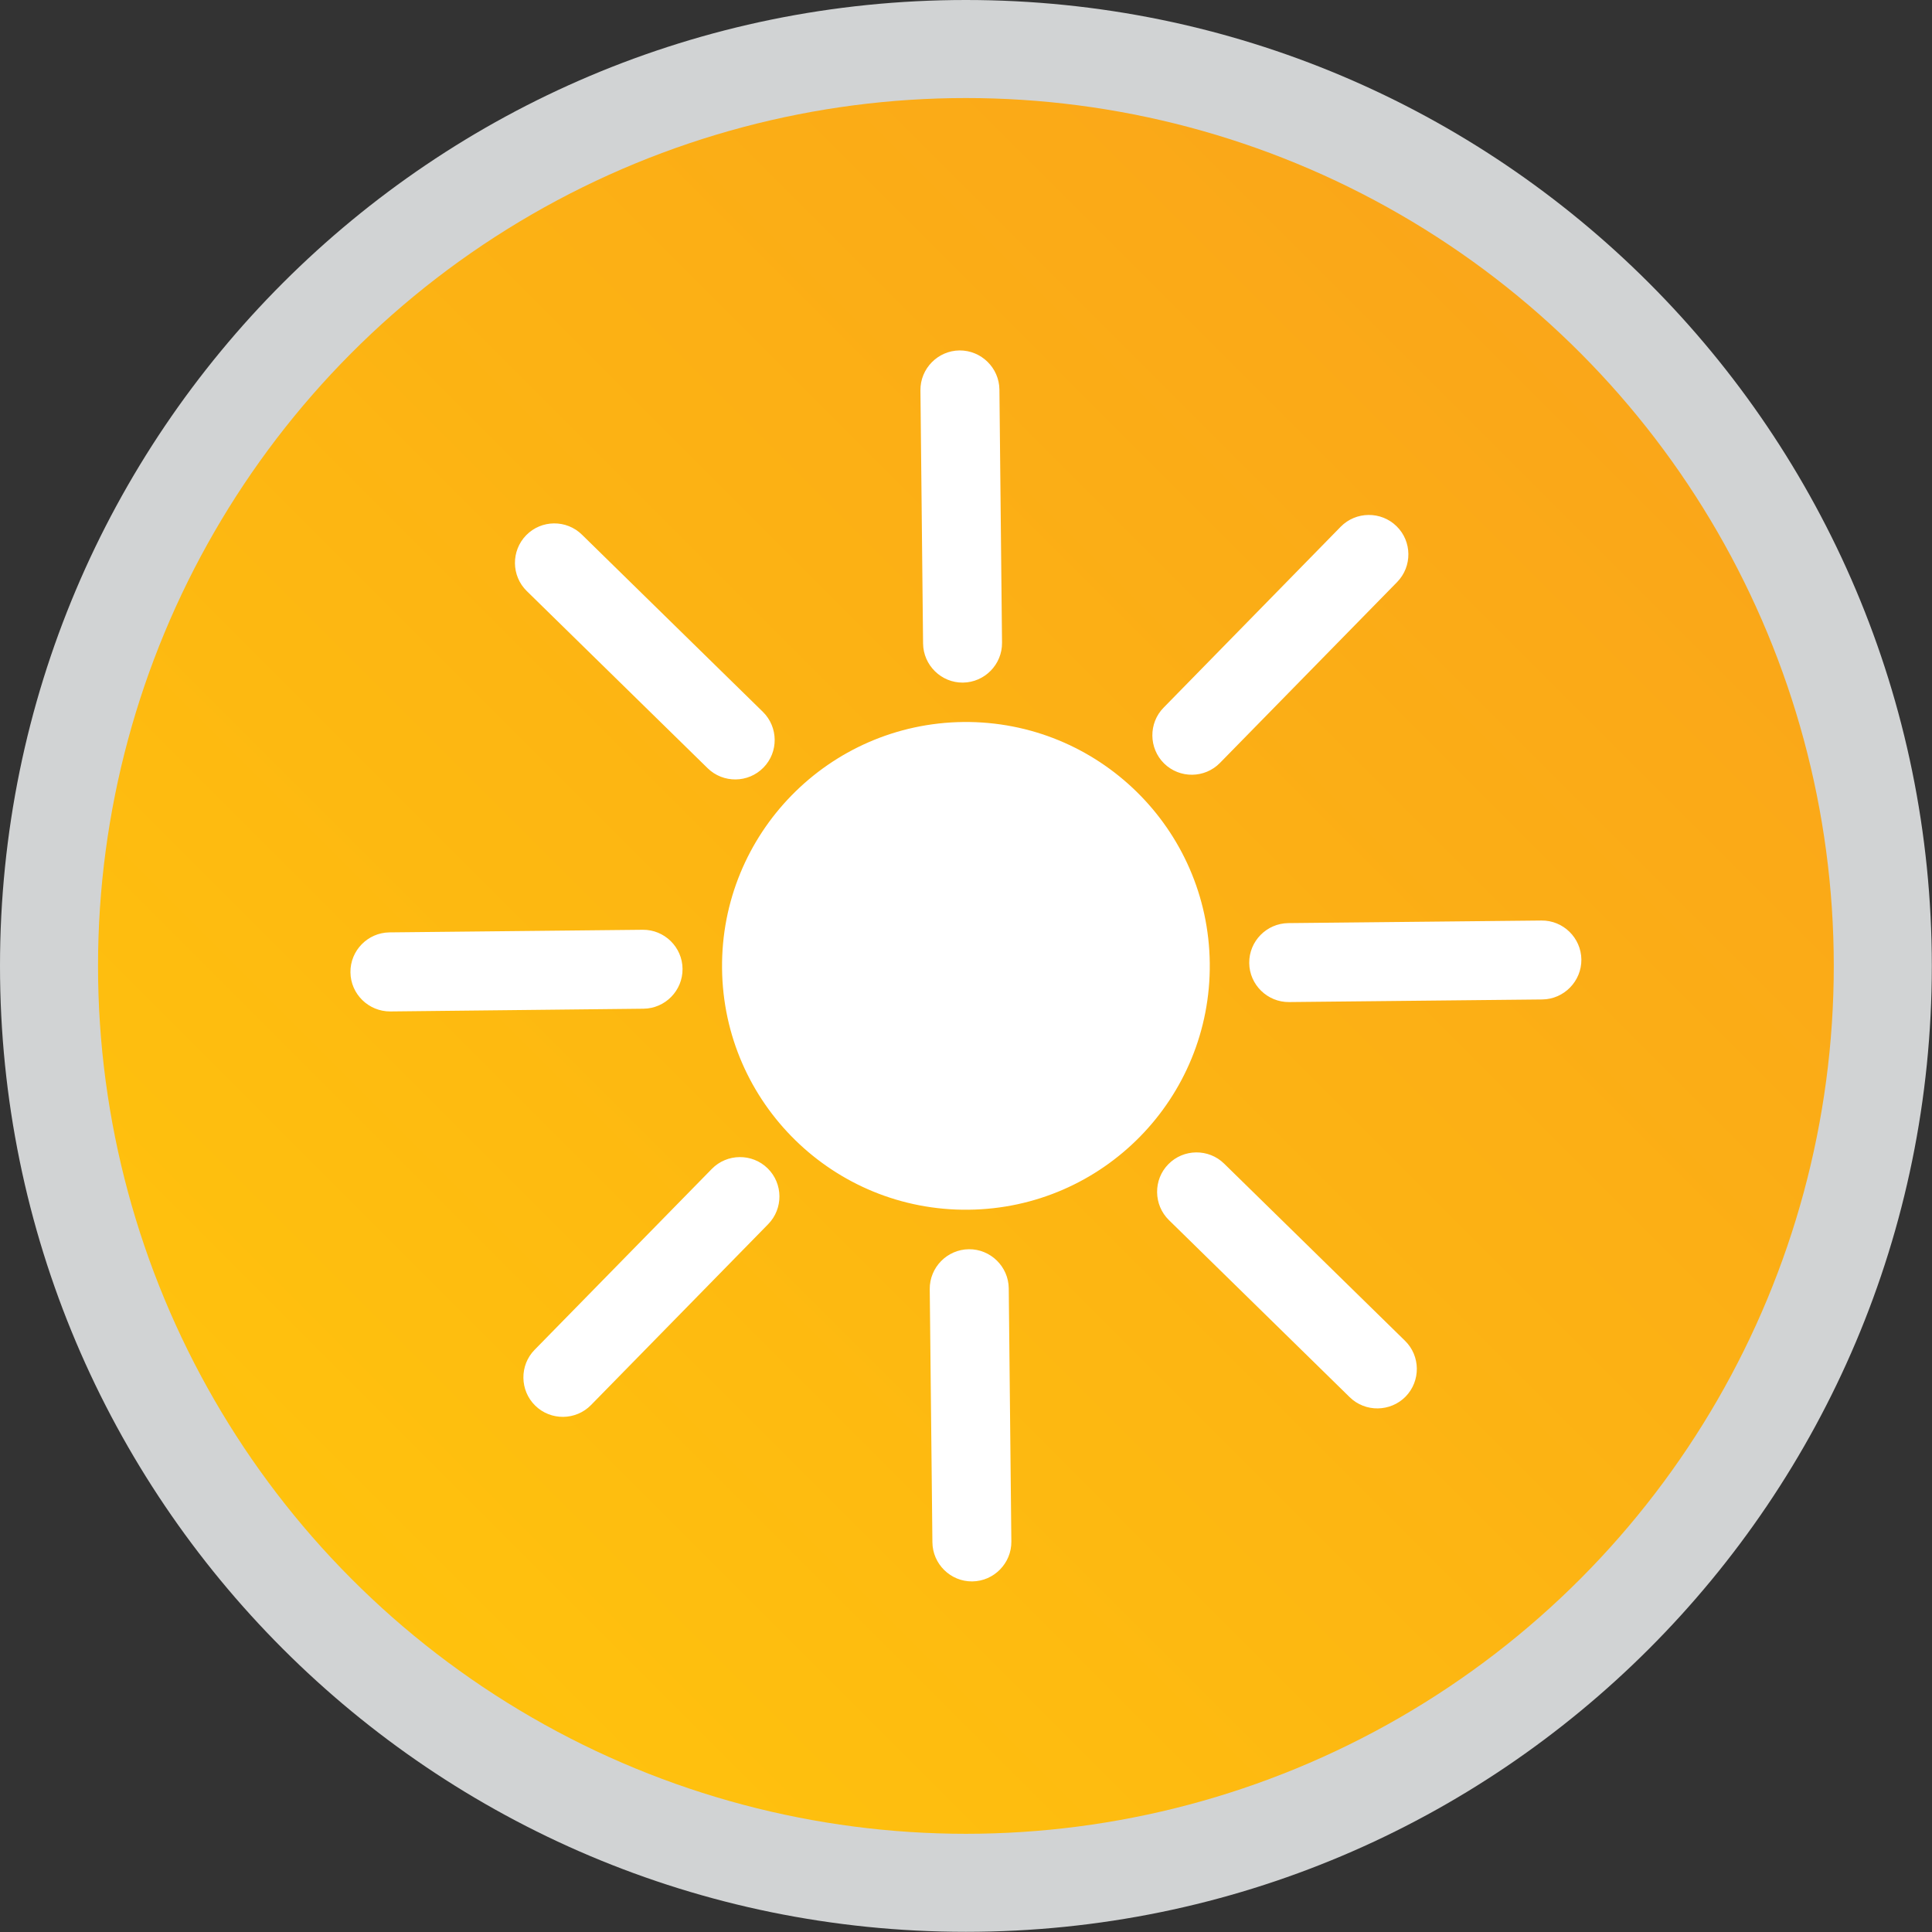
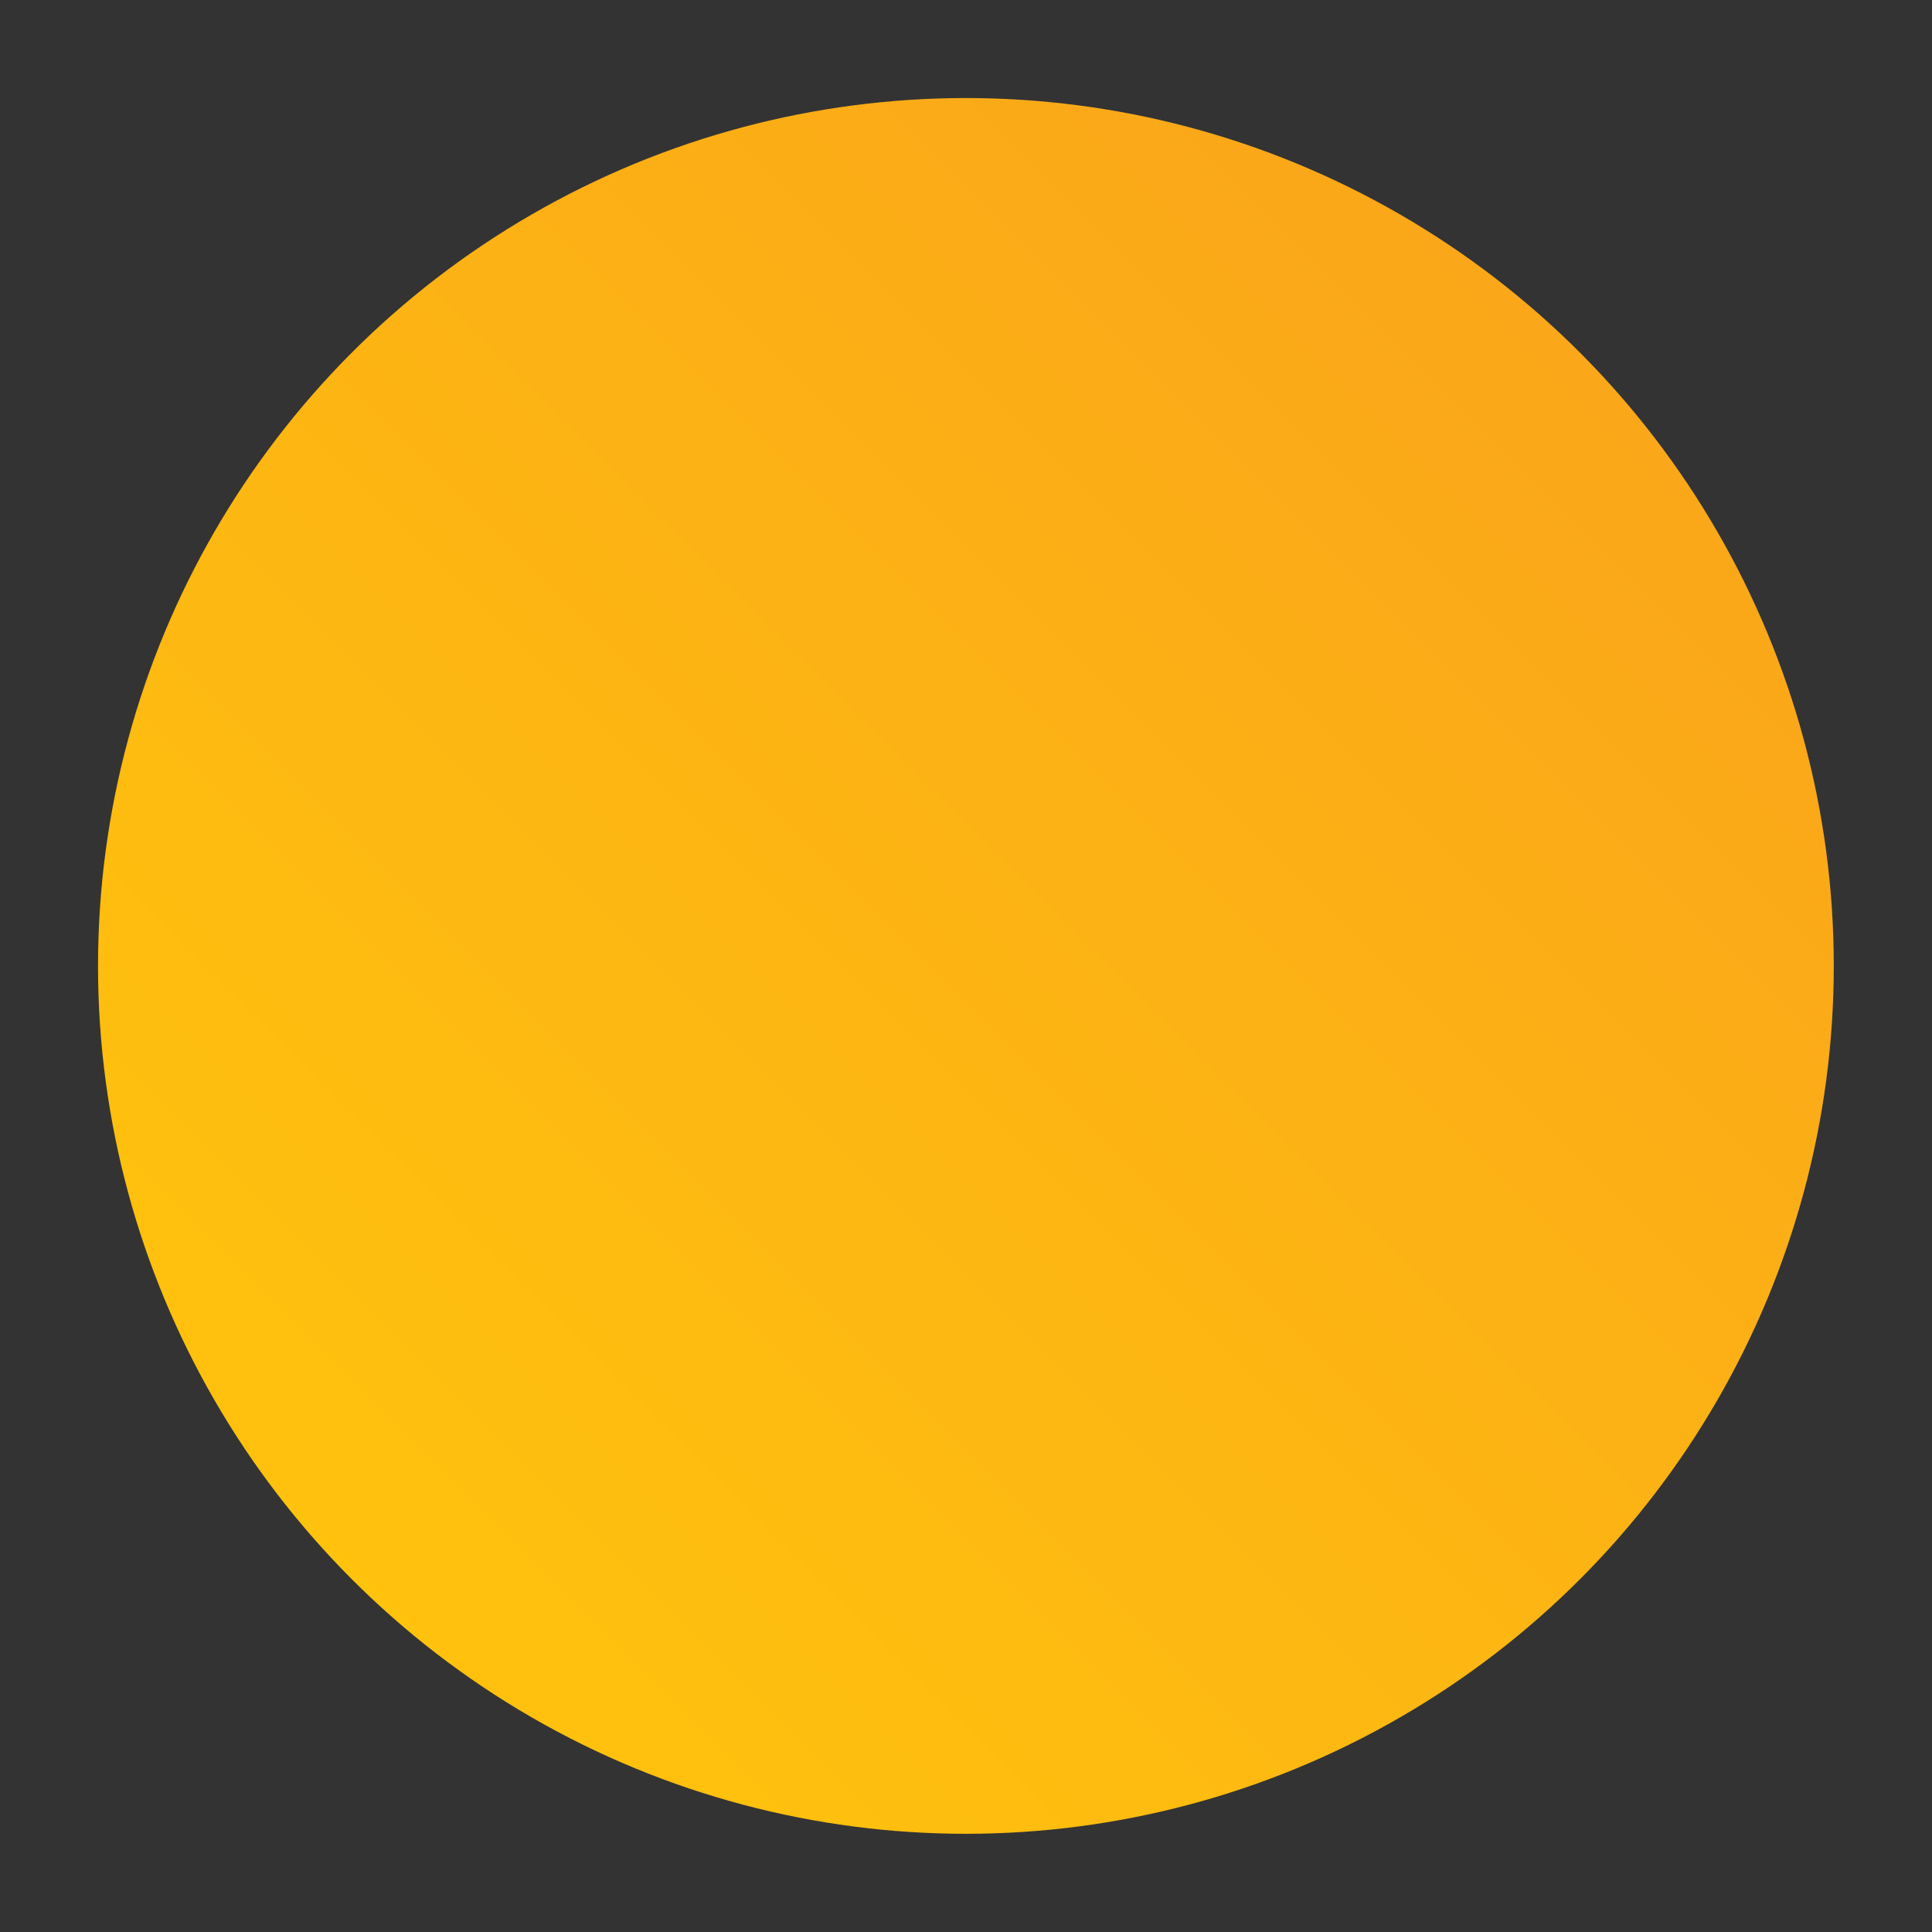
<svg xmlns="http://www.w3.org/2000/svg" width="100%" height="100%" viewBox="0 0 460 460" xml:space="preserve" style="fill-rule:evenodd;clip-rule:evenodd;stroke-linejoin:round;stroke-miterlimit:2;">
  <rect x="0" y="0" width="460" height="460" fill="#333333" stroke="none" />
  <g transform="matrix(4.167,0,0,4.167,-4.167,-4.167)">
    <g transform="matrix(-1,0,0,1,111.381,0.977)">
-       <path d="M55.191,0.023C24.71,0.023 0,24.733 0,55.214C0,85.695 24.71,110.404 55.191,110.404C85.672,110.404 110.381,85.695 110.381,55.214C110.381,24.733 85.672,0.023 55.191,0.023" style="fill:rgb(209,211,212);" />
-     </g>
+       </g>
    <g transform="matrix(1,0,0,1,1,0.977)">
      <ellipse cx="55.19" cy="55.214" rx="49.589" ry="49.589" style="fill:url(#_Linear1);" />
    </g>
    <g transform="matrix(1,0,0,1,1,0.984)">
-       <path d="M55.046,41.27C62.741,41.192 69.044,47.368 69.124,55.062C69.204,62.756 63.03,69.059 55.335,69.137C47.64,69.221 41.334,63.045 41.257,55.352C41.178,47.658 47.351,41.355 55.046,41.27ZM80.313,79.816C79.444,80.698 78.01,80.719 77.122,79.851L66.789,69.729C65.904,68.862 65.887,67.421 66.756,66.539C67.624,65.65 69.06,65.636 69.945,66.504L80.28,76.626C81.168,77.494 81.181,78.927 80.313,79.816ZM43.622,43.875C42.754,44.764 41.318,44.778 40.433,43.91L30.099,33.788C29.211,32.92 29.197,31.487 30.065,30.598C30.934,29.709 32.368,29.694 33.256,30.57L43.59,40.691C44.475,41.56 44.491,42.992 43.622,43.875ZM54.825,20.039C56.066,20.031 57.092,21.034 57.105,22.276L57.254,36.738C57.268,37.981 56.262,39.004 55.021,39.019C53.78,39.033 52.755,38.023 52.743,36.781L52.592,22.318C52.581,21.076 53.585,20.053 54.825,20.039ZM55.357,71.395C56.598,71.381 57.624,72.39 57.638,73.626L57.787,88.096C57.8,89.331 56.796,90.361 55.556,90.375L55.553,90.375C54.312,90.389 53.287,89.38 53.276,88.138L53.124,73.675C53.113,72.433 54.117,71.409 55.357,71.395ZM79.797,30.083C80.685,30.951 80.699,32.384 79.83,33.273L69.708,43.606C68.84,44.496 67.407,44.51 66.518,43.642C65.633,42.773 65.617,41.334 66.485,40.451L76.607,30.111C77.475,29.228 78.912,29.214 79.797,30.083ZM43.86,66.772C44.748,67.64 44.762,69.073 43.893,69.962L33.771,80.296C32.903,81.185 31.466,81.2 30.582,80.331C29.694,79.463 29.679,78.023 30.548,77.141L40.67,66.808C41.538,65.918 42.975,65.904 43.86,66.772ZM90.357,54.843C90.368,56.079 89.365,57.109 88.123,57.123L73.659,57.272C72.416,57.286 71.39,56.277 71.379,55.041C71.366,53.798 72.369,52.775 73.613,52.761L88.077,52.613C89.318,52.599 90.343,53.601 90.357,54.843ZM38.999,55.373C39.013,56.615 38.009,57.639 36.768,57.652L22.301,57.808C21.061,57.815 20.034,56.813 20.024,55.57C20.01,54.328 21.014,53.305 22.255,53.291L36.722,53.142C37.962,53.128 38.988,54.13 38.999,55.373" style="fill:white;" />
-     </g>
+       </g>
  </g>
  <defs>
    <linearGradient id="_Linear1" x1="0" y1="0" x2="1" y2="0" gradientUnits="userSpaceOnUse" gradientTransform="matrix(73.37,-73.37,-73.37,-73.37,17.75,90.637)">
      <stop offset="0" style="stop-color:rgb(255,194,13);stop-opacity:1" />
      <stop offset="1" style="stop-color:rgb(250,166,25);stop-opacity:1" />
    </linearGradient>
  </defs>
</svg>